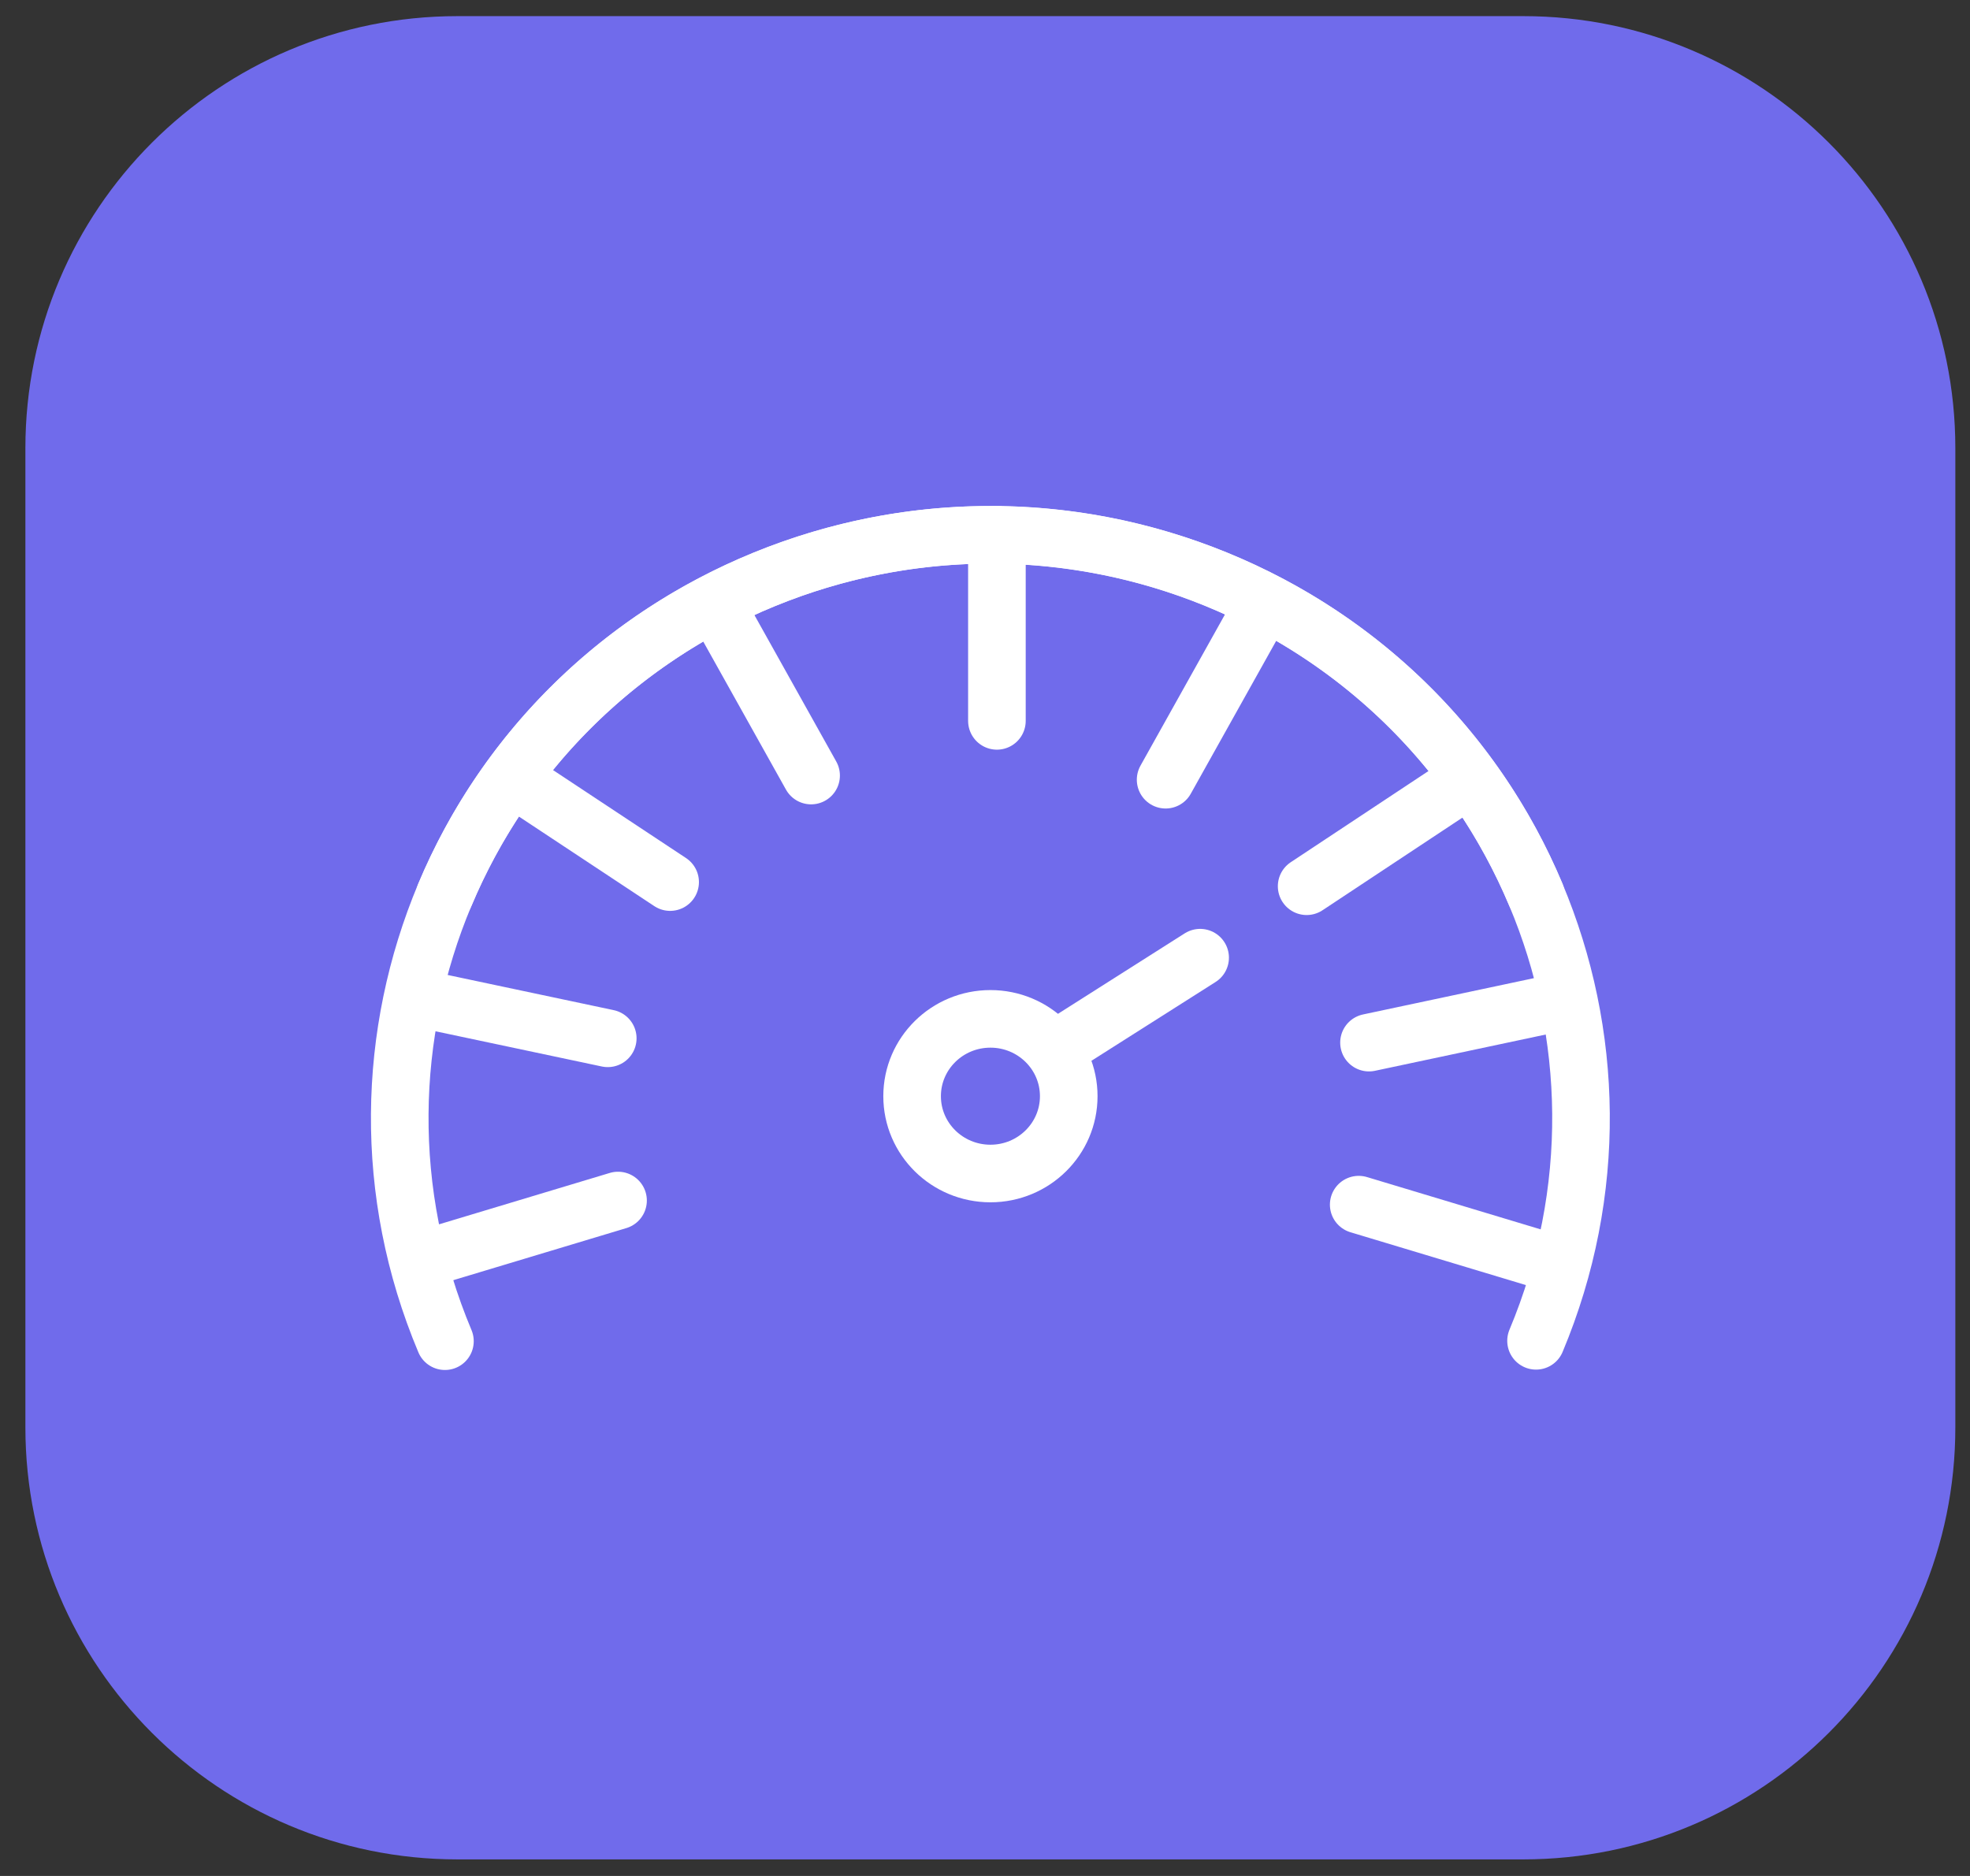
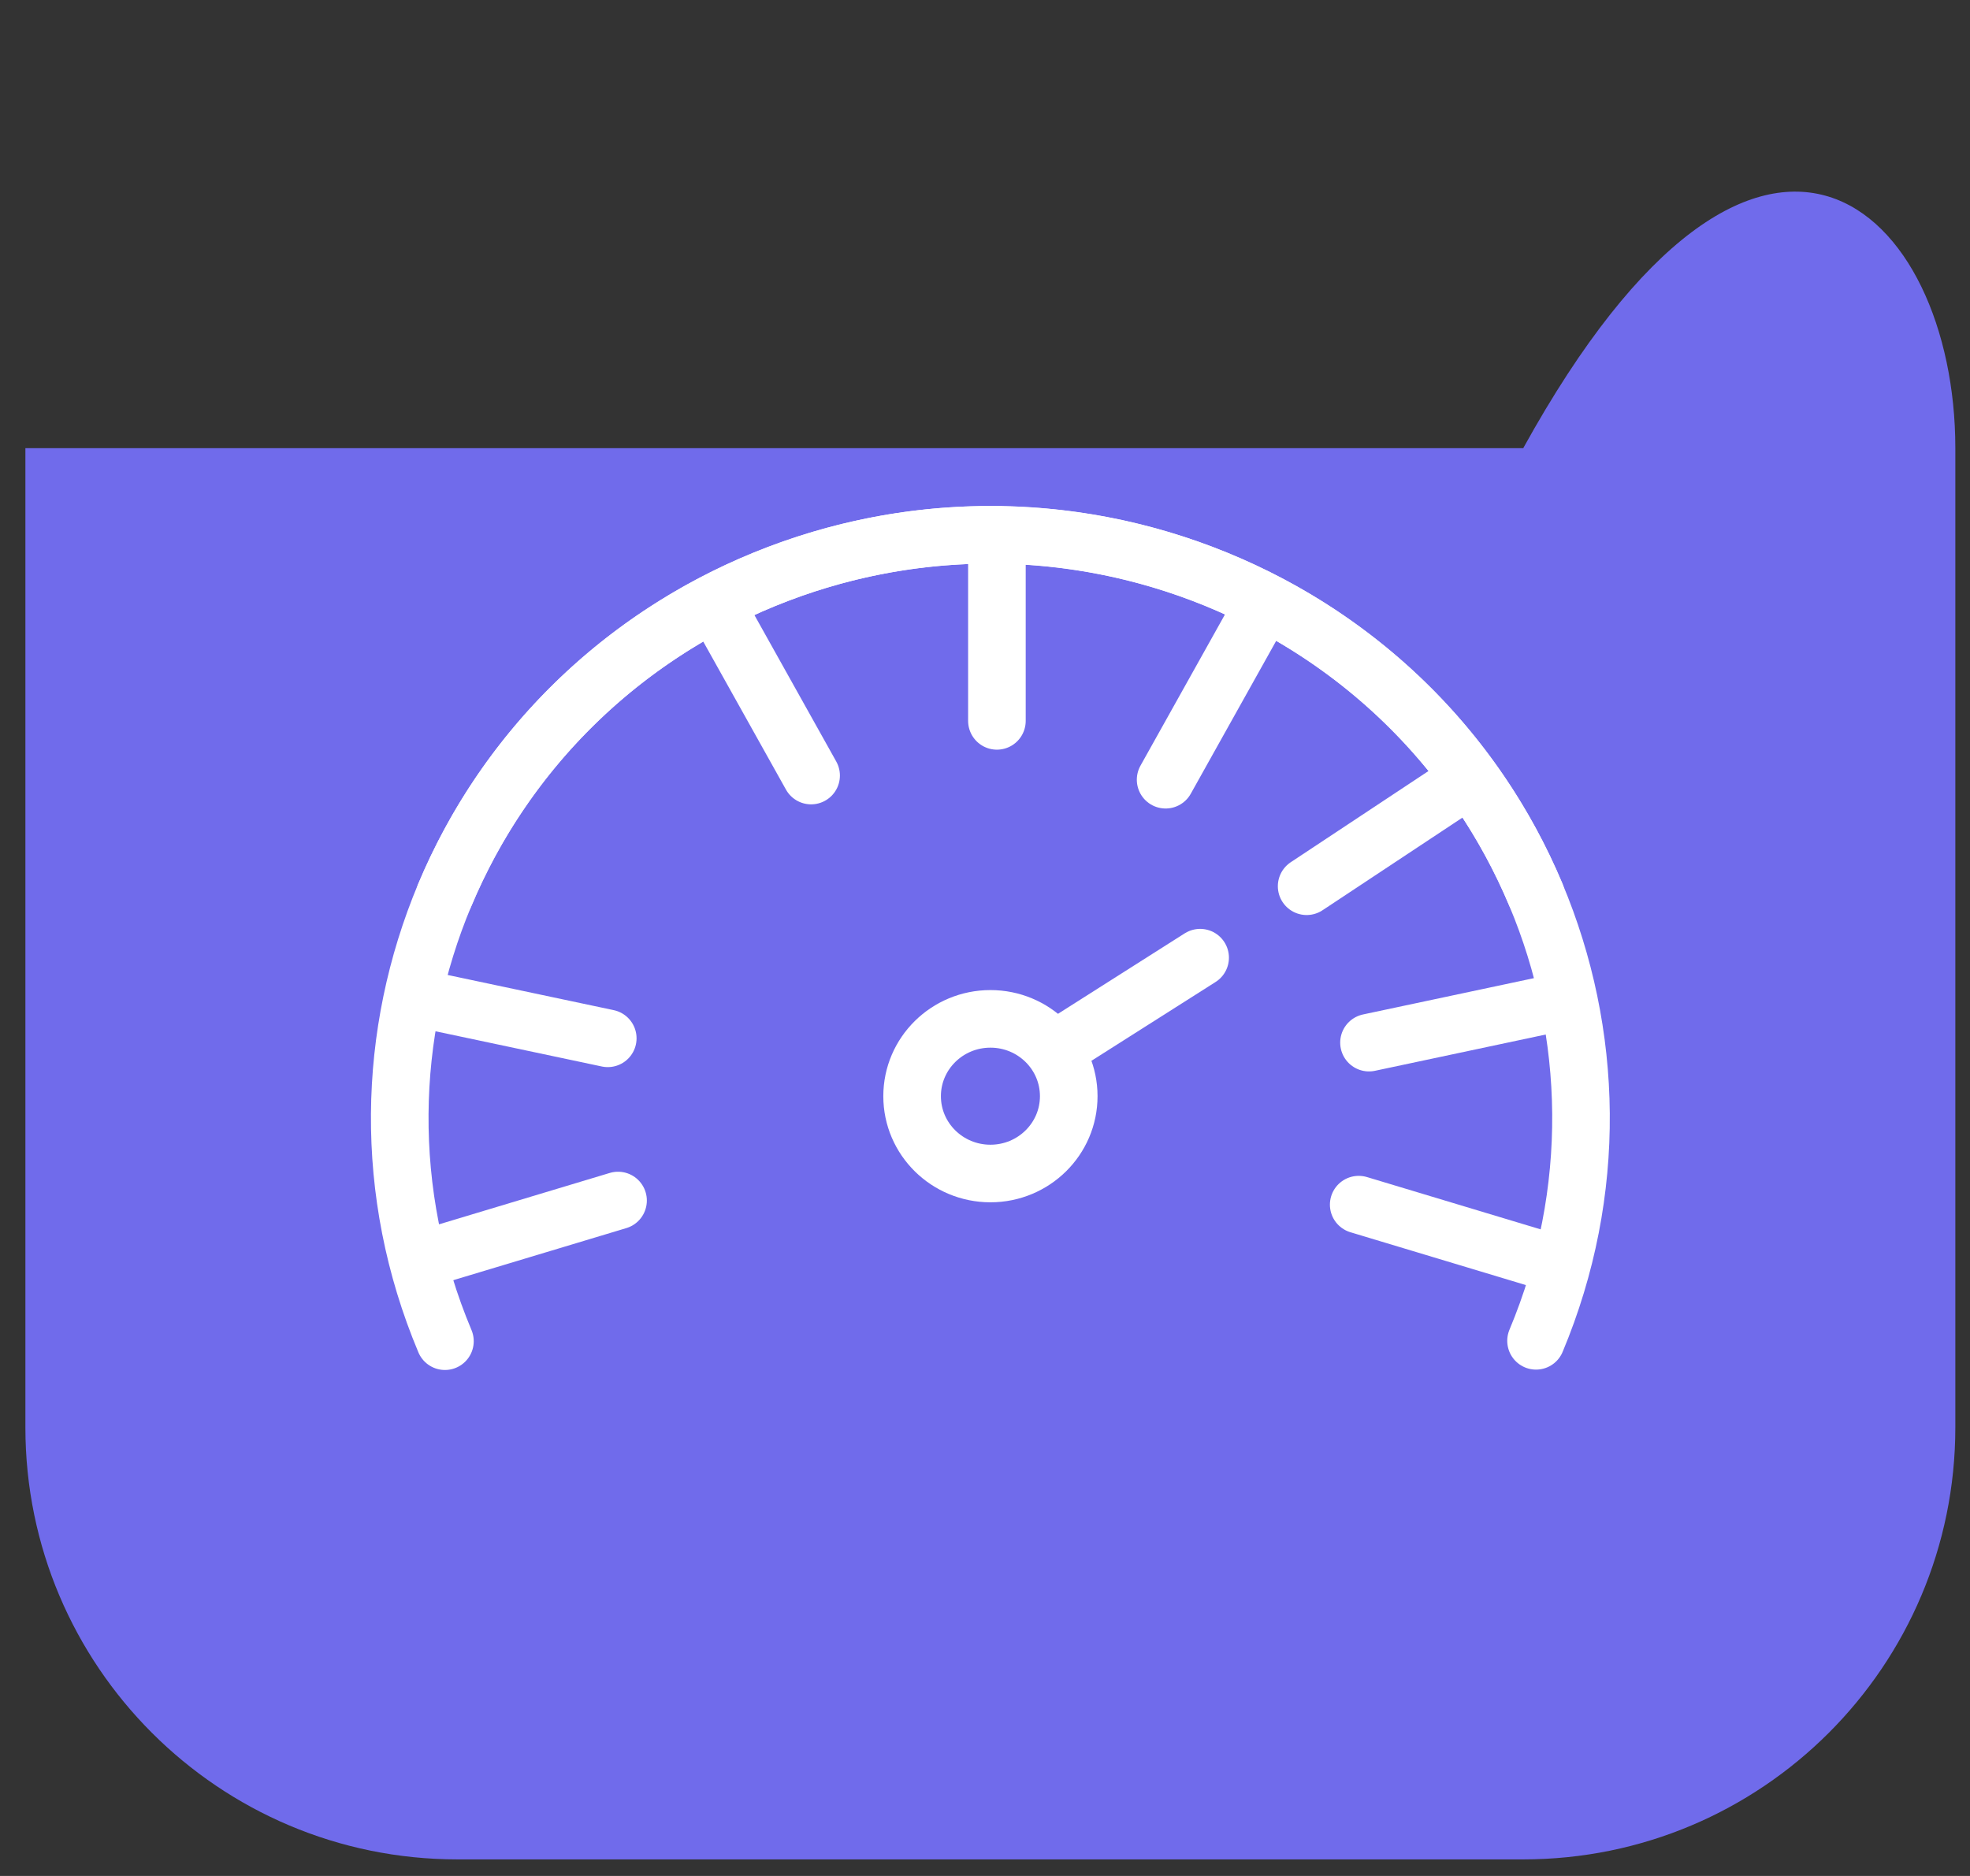
<svg xmlns="http://www.w3.org/2000/svg" width="63" height="60" viewBox="0 0 63 60" fill="none">
  <rect x="0" y="0" width="63" height="60" fill="#333333" stroke="none" />
  <g id="Iocn">
-     <path id="Rectangle 10" d="M0.812 14.333C0.812 6.702 6.999 0.516 14.63 0.516H48.713C56.344 0.516 62.531 6.702 62.531 14.333V45.653C62.531 53.284 56.344 59.47 48.713 59.47H14.63C6.999 59.47 0.812 53.284 0.812 45.653V14.333Z" fill="#706BEB" />
+     <path id="Rectangle 10" d="M0.812 14.333H48.713C56.344 0.516 62.531 6.702 62.531 14.333V45.653C62.531 53.284 56.344 59.47 48.713 59.47H14.63C6.999 59.47 0.812 53.284 0.812 45.653V14.333Z" fill="#706BEB" />
    <g id="Group">
      <g id="Group_2">
        <path id="Vector" d="M14.225 28.624C18.212 19.109 29.255 14.588 38.891 18.525C48.528 22.463 53.107 33.366 49.122 42.884" stroke="white" stroke-width="1.842" stroke-miterlimit="10" stroke-linecap="round" />
        <path id="Vector_2" d="M14.229 42.896C10.233 33.384 14.806 22.475 24.439 18.532C34.073 14.589 45.121 19.101 49.115 28.613" stroke="white" stroke-width="1.842" stroke-miterlimit="10" stroke-linecap="round" />
      </g>
      <path id="Vector_3" d="M33.781 33.55L38.38 30.63" stroke="white" stroke-width="1.842" stroke-miterlimit="10" stroke-linecap="round" />
      <path id="Vector_4" d="M31.674 37.533C33.057 37.533 34.178 36.426 34.178 35.06C34.178 33.694 33.057 32.587 31.674 32.587C30.29 32.587 29.169 33.694 29.169 35.06C29.169 36.426 30.29 37.533 31.674 37.533Z" stroke="white" stroke-width="1.842" stroke-miterlimit="10" stroke-linecap="round" />
      <path id="Vector_5" d="M31.881 17.105V23.056" stroke="white" stroke-width="1.842" stroke-miterlimit="10" stroke-linecap="round" />
      <path id="Vector_6" d="M23.027 19.593L25.939 24.805" stroke="white" stroke-width="1.842" stroke-miterlimit="10" stroke-linecap="round" />
-       <path id="Vector_7" d="M16.422 24.898L21.431 28.212" stroke="white" stroke-width="1.842" stroke-miterlimit="10" stroke-linecap="round" />
      <path id="Vector_8" d="M13.54 31.96L19.436 33.209" stroke="white" stroke-width="1.842" stroke-miterlimit="10" stroke-linecap="round" />
      <path id="Vector_9" d="M13.998 40.133L19.765 38.397" stroke="white" stroke-width="1.842" stroke-miterlimit="10" stroke-linecap="round" />
      <path id="Vector_10" d="M40.188 19.726L37.276 24.938" stroke="white" stroke-width="1.842" stroke-miterlimit="10" stroke-linecap="round" />
      <path id="Vector_11" d="M46.792 25.03L41.786 28.345" stroke="white" stroke-width="1.842" stroke-miterlimit="10" stroke-linecap="round" />
      <path id="Vector_12" d="M49.673 32.095L43.78 33.347" stroke="white" stroke-width="1.842" stroke-miterlimit="10" stroke-linecap="round" />
      <path id="Vector_13" d="M49.218 40.266L43.451 38.529" stroke="white" stroke-width="1.842" stroke-miterlimit="10" stroke-linecap="round" />
    </g>
  </g>
</svg>